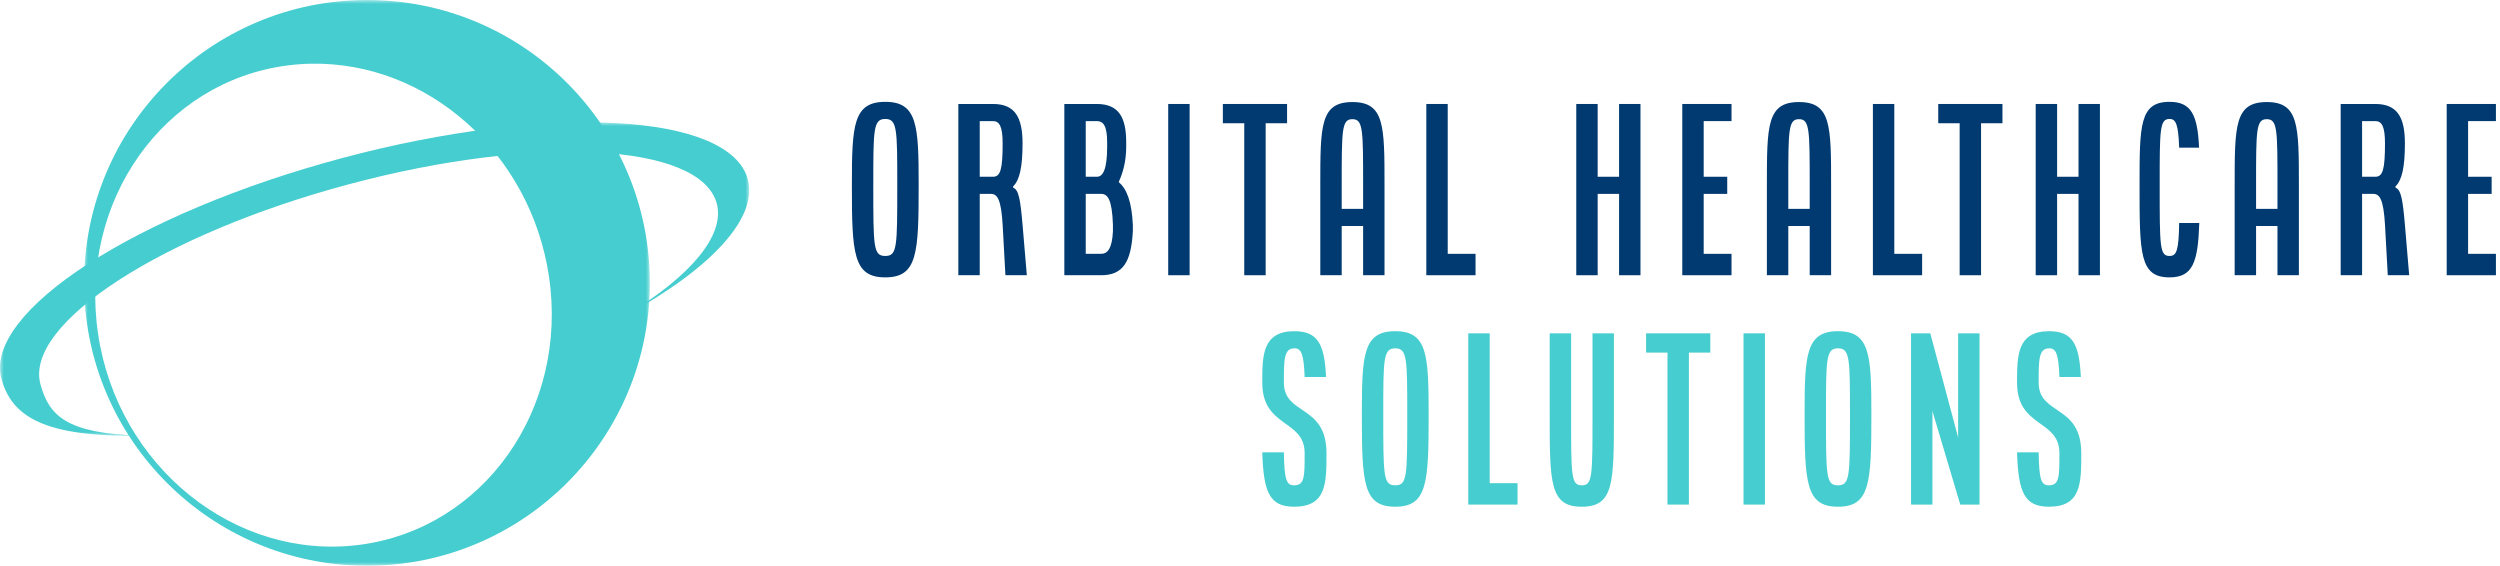
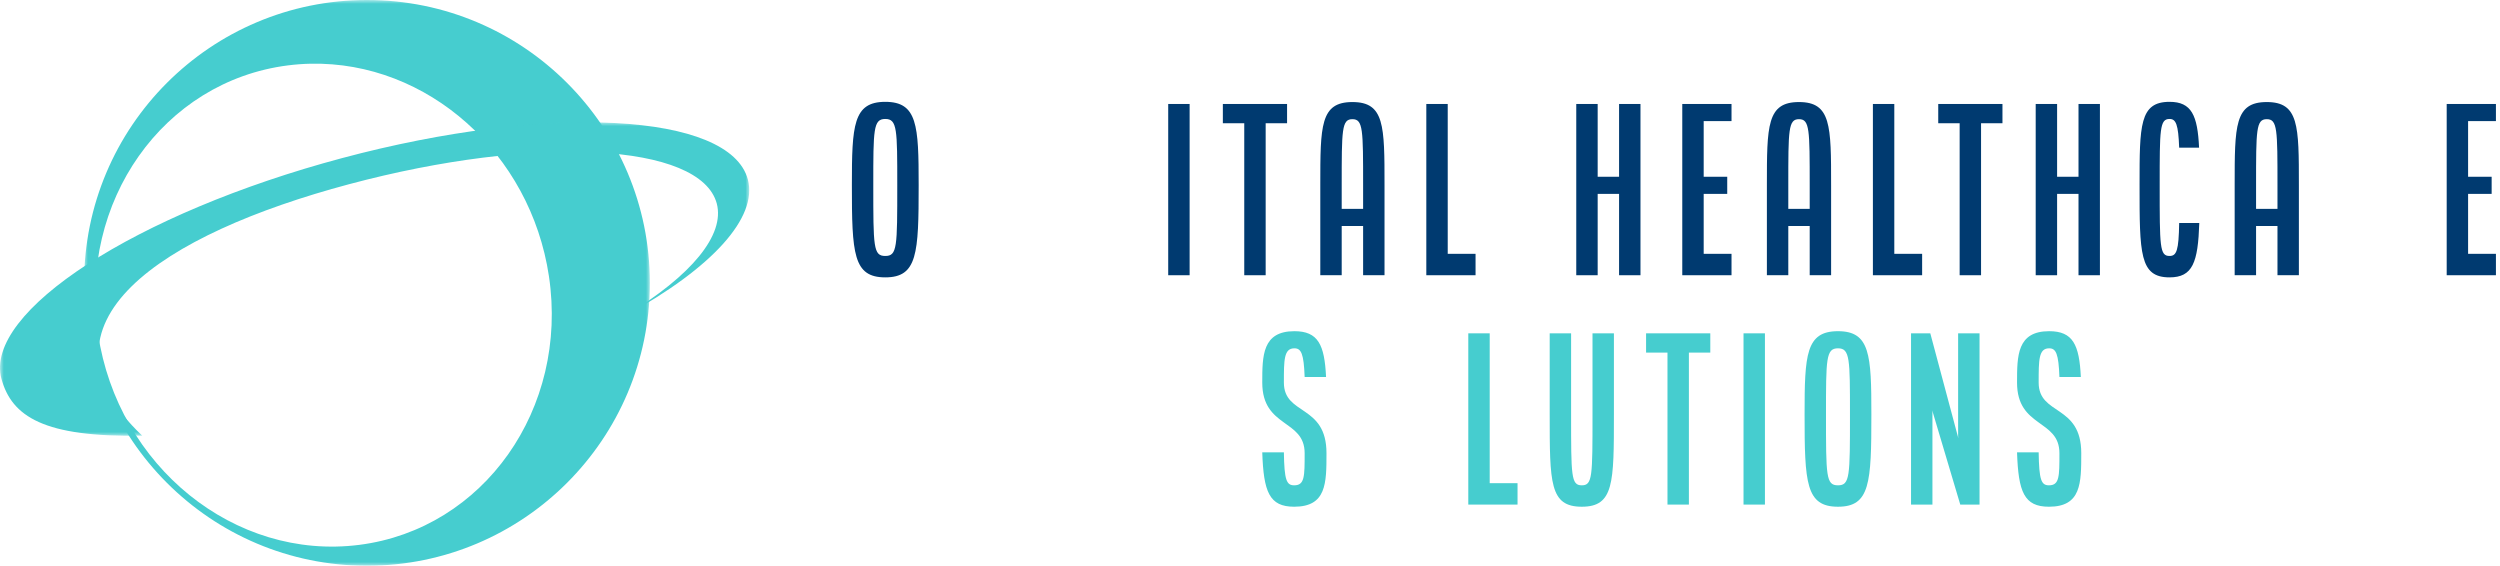
<svg xmlns="http://www.w3.org/2000/svg" xmlns:xlink="http://www.w3.org/1999/xlink" width="327px" height="74px" viewBox="0 0 327 74" version="1.1">
  <title>Group 8</title>
  <defs>
    <polygon id="path-1" points="0 0 74 0 74 74 0 74" />
    <polygon id="path-3" points="0 0 98 0 98 41 0 41" />
  </defs>
  <g id="Symbols" stroke="none" stroke-width="1" fill="none" fill-rule="evenodd">
    <g id="Nav/Header---Desktop" transform="translate(-40, -68)">
      <g id="Group-8" transform="translate(40, 68)">
        <g id="Group-5" transform="translate(111.426, 13.32)" fill-rule="nonzero">
          <g id="Orbital-Healthcare-S">
            <path d="M0,10.892 C0,19.852 0.168,22.96 4.368,22.96 C8.568,22.96 8.736,19.852 8.736,10.892 C8.736,3.08 8.568,0 4.368,0 C0.168,0 0,3.08 0,10.892 Z M2.8,10.892 C2.8,3.612 2.8,2.24 4.368,2.24 C5.936,2.24 5.936,3.612 5.936,10.892 C5.936,18.984 5.936,20.16 4.368,20.16 C2.8,20.16 2.8,18.984 2.8,10.892 Z" id="Shape" fill="#003A70" />
-             <path d="M13.923,22.68 L16.723,22.68 L16.723,12.04 L18.179,12.04 C19.019,12.04 19.523,12.74 19.719,16.072 L20.083,22.68 L22.883,22.68 L22.323,16.072 C22.043,12.796 21.819,11.48 21.091,11.228 L21.091,11.06 C21.959,10.22 22.323,8.484 22.323,5.432 C22.323,2.044 21.343,0.28 18.459,0.28 L13.923,0.28 L13.923,22.68 Z M16.723,9.8 L16.723,2.52 L18.459,2.52 C19.299,2.52 19.719,3.22 19.719,5.432 C19.719,8.82 19.439,9.8 18.459,9.8 L16.723,9.8 Z" id="Shape" fill="#003A70" />
-             <path d="M27.789,22.68 L32.605,22.68 C35.489,22.68 36.525,20.916 36.749,16.968 L36.749,16.072 C36.609,13.104 35.965,11.396 34.929,10.528 L34.929,10.416 C35.433,9.324 35.881,7.812 35.881,5.88 L35.881,5.292 C35.881,2.072 34.929,0.28 32.045,0.28 L27.789,0.28 L27.789,22.68 Z M30.589,9.8 L30.589,2.52 L32.045,2.52 C32.885,2.52 33.389,3.136 33.389,5.292 L33.389,5.88 C33.389,8.876 32.829,9.8 32.045,9.8 L30.589,9.8 Z M30.589,19.88 L30.589,12.04 L32.605,12.04 C33.445,12.04 34.033,12.74 34.145,16.072 L34.145,16.968 C34.033,19.18 33.445,19.88 32.605,19.88 L30.589,19.88 Z" id="Shape" fill="#003A70" />
            <polygon id="Path" fill="#003A70" points="41.376 22.68 44.176 22.68 44.176 0.28 41.376 0.28" />
            <polygon id="Path" fill="#003A70" points="48.523 2.8 51.323 2.8 51.323 22.68 54.123 22.68 54.123 2.8 56.923 2.8 56.923 0.28 48.523 0.28" />
            <path d="M61.269,22.68 L64.069,22.68 L64.069,16.24 L66.869,16.24 L66.869,22.68 L69.669,22.68 L69.669,10.92 C69.669,3.108 69.669,0.028 65.469,0.028 C61.269,0.028 61.269,3.108 61.269,10.92 L61.269,22.68 Z M64.069,14 L64.069,10.92 C64.069,3.64 64.069,2.268 65.469,2.268 C66.869,2.268 66.869,3.64 66.869,10.92 L66.869,14 L64.069,14 Z" id="Shape" fill="#003A70" />
            <polygon id="Path" fill="#003A70" points="75.136 22.68 81.576 22.68 81.576 19.88 77.936 19.88 77.936 0.28 75.136 0.28" />
            <polygon id="Path" fill="#003A70" points="94.749 22.68 97.549 22.68 97.549 12.04 100.349 12.04 100.349 22.68 103.149 22.68 103.149 0.28 100.349 0.28 100.349 9.8 97.549 9.8 97.549 0.28 94.749 0.28" />
            <polygon id="Path" fill="#003A70" points="108.616 22.68 115.056 22.68 115.056 19.88 111.416 19.88 111.416 12.04 114.496 12.04 114.496 9.8 111.416 9.8 111.416 2.52 115.056 2.52 115.056 0.28 108.616 0.28" />
            <path d="M119.683,22.68 L122.483,22.68 L122.483,16.24 L125.283,16.24 L125.283,22.68 L128.083,22.68 L128.083,10.92 C128.083,3.108 128.083,0.028 123.883,0.028 C119.683,0.028 119.683,3.108 119.683,10.92 L119.683,22.68 Z M122.483,14 L122.483,10.92 C122.483,3.64 122.483,2.268 123.883,2.268 C125.283,2.268 125.283,3.64 125.283,10.92 L125.283,14 L122.483,14 Z" id="Shape" fill="#003A70" />
            <polygon id="Path" fill="#003A70" points="133.549 22.68 139.989 22.68 139.989 19.88 136.349 19.88 136.349 0.28 133.549 0.28" />
            <polygon id="Path" fill="#003A70" points="142.096 2.8 144.896 2.8 144.896 22.68 147.696 22.68 147.696 2.8 150.496 2.8 150.496 0.28 142.096 0.28" />
            <polygon id="Path" fill="#003A70" points="154.843 22.68 157.643 22.68 157.643 12.04 160.443 12.04 160.443 22.68 163.243 22.68 163.243 0.28 160.443 0.28 160.443 9.8 157.643 9.8 157.643 0.28 154.843 0.28" />
            <path d="M168.429,10.892 C168.429,19.852 168.429,22.96 172.349,22.96 C175.373,22.96 176.073,21.028 176.241,15.848 L173.609,15.848 C173.553,19.46 173.273,20.16 172.349,20.16 C171.061,20.16 171.061,18.984 171.061,10.892 C171.061,3.612 171.061,2.24 172.349,2.24 C173.189,2.24 173.497,2.94 173.609,5.992 L176.213,5.992 C176.017,1.764 175.233,0 172.349,0 C168.429,0 168.429,3.08 168.429,10.892 Z" id="Path" fill="#003A70" />
            <path d="M180.868,22.68 L183.668,22.68 L183.668,16.24 L186.468,16.24 L186.468,22.68 L189.268,22.68 L189.268,10.92 C189.268,3.108 189.268,0.028 185.068,0.028 C180.868,0.028 180.868,3.108 180.868,10.92 L180.868,22.68 Z M183.668,14 L183.668,10.92 C183.668,3.64 183.668,2.268 185.068,2.268 C186.468,2.268 186.468,3.64 186.468,10.92 L186.468,14 L183.668,14 Z" id="Shape" fill="#003A70" />
-             <path d="M194.735,22.68 L197.535,22.68 L197.535,12.04 L198.991,12.04 C199.831,12.04 200.335,12.74 200.531,16.072 L200.895,22.68 L203.695,22.68 L203.135,16.072 C202.855,12.796 202.631,11.48 201.903,11.228 L201.903,11.06 C202.771,10.22 203.135,8.484 203.135,5.432 C203.135,2.044 202.155,0.28 199.271,0.28 L194.735,0.28 L194.735,22.68 Z M197.535,9.8 L197.535,2.52 L199.271,2.52 C200.111,2.52 200.531,3.22 200.531,5.432 C200.531,8.82 200.251,9.8 199.271,9.8 L197.535,9.8 Z" id="Shape" fill="#003A70" />
            <polygon id="Path" fill="#003A70" points="208.601 22.68 215.041 22.68 215.041 19.88 211.401 19.88 211.401 12.04 214.481 12.04 214.481 9.8 211.401 9.8 211.401 2.52 215.041 2.52 215.041 0.28 208.601 0.28" />
            <path d="M53.678,45.848 C53.846,51.028 54.602,52.96 57.85,52.96 C62.078,52.96 62.078,49.88 62.078,45.96 C62.078,39.52 56.506,41.06 56.506,36.72 C56.506,33.752 56.506,32.24 57.878,32.24 C58.774,32.24 59.11,32.94 59.222,35.992 L62.022,35.992 C61.826,31.764 60.986,30 57.878,30 C53.678,30 53.678,33.22 53.678,36.72 C53.678,42.684 59.222,41.48 59.222,45.96 C59.222,49.012 59.222,50.16 57.85,50.16 C56.842,50.16 56.562,49.46 56.506,45.848 L53.678,45.848 Z" id="Path" fill="#46CDCF" />
-             <path d="M66.705,40.892 C66.705,49.852 66.873,52.96 71.073,52.96 C75.273,52.96 75.441,49.852 75.441,40.892 C75.441,33.08 75.273,30 71.073,30 C66.873,30 66.705,33.08 66.705,40.892 Z M69.505,40.892 C69.505,33.612 69.505,32.24 71.073,32.24 C72.641,32.24 72.641,33.612 72.641,40.892 C72.641,48.984 72.641,50.16 71.073,50.16 C69.505,50.16 69.505,48.984 69.505,40.892 Z" id="Shape" fill="#46CDCF" />
            <polygon id="Path" fill="#46CDCF" points="80.627 52.68 87.067 52.68 87.067 49.88 83.427 49.88 83.427 30.28 80.627 30.28" />
            <path d="M91.274,40.892 C91.274,49.852 91.274,52.96 95.474,52.96 C99.674,52.96 99.674,49.852 99.674,40.892 L99.674,30.28 L96.874,30.28 L96.874,40.892 C96.874,48.984 96.874,50.16 95.474,50.16 C94.074,50.16 94.074,48.984 94.074,40.892 L94.074,30.28 L91.274,30.28 L91.274,40.892 Z" id="Path" fill="#46CDCF" />
            <polygon id="Path" fill="#46CDCF" points="103.881 32.8 106.681 32.8 106.681 52.68 109.481 52.68 109.481 32.8 112.281 32.8 112.281 30.28 103.881 30.28" />
            <polygon id="Path" fill="#46CDCF" points="116.627 52.68 119.427 52.68 119.427 30.28 116.627 30.28" />
            <path d="M124.614,40.892 C124.614,49.852 124.782,52.96 128.982,52.96 C133.182,52.96 133.35,49.852 133.35,40.892 C133.35,33.08 133.182,30 128.982,30 C124.782,30 124.614,33.08 124.614,40.892 Z M127.414,40.892 C127.414,33.612 127.414,32.24 128.982,32.24 C130.55,32.24 130.55,33.612 130.55,40.892 C130.55,48.984 130.55,50.16 128.982,50.16 C127.414,50.16 127.414,48.984 127.414,40.892 Z" id="Shape" fill="#46CDCF" />
            <polygon id="Path" fill="#46CDCF" points="138.537 52.68 141.337 52.68 141.337 40.64 141.309 40.36 144.977 52.68 147.497 52.68 147.497 30.28 144.697 30.28 144.697 43.72 144.725 44 141.057 30.28 138.537 30.28" />
            <path d="M152.403,45.848 C152.571,51.028 153.327,52.96 156.575,52.96 C160.803,52.96 160.803,49.88 160.803,45.96 C160.803,39.52 155.231,41.06 155.231,36.72 C155.231,33.752 155.231,32.24 156.603,32.24 C157.499,32.24 157.835,32.94 157.947,35.992 L160.747,35.992 C160.551,31.764 159.711,30 156.603,30 C152.403,30 152.403,33.22 152.403,36.72 C152.403,42.684 157.947,41.48 157.947,45.96 C157.947,49.012 157.947,50.16 156.575,50.16 C155.567,50.16 155.287,49.46 155.231,45.848 L152.403,45.848 Z" id="Path" fill="#46CDCF" />
          </g>
        </g>
        <g id="Group-7">
          <g id="Group-3" transform="translate(11, 0)">
            <mask id="mask-2" fill="white">
              <use xlink:href="#path-1" />
            </mask>
            <g id="Clip-2" />
            <path d="M29.605,8.334 C44.915,8.014 58.4,20.033 60.802,36.138 C63.386,53.456 52.279,69.184 35.994,71.268 C19.709,73.352 4.413,61.003 1.83,43.686 C-0.754,26.368 10.353,10.64 26.638,8.556 C27.621,8.43 28.611,8.356 29.605,8.334 L29.605,8.334 Z M37,0 C16.566,0 0,16.565 0,36.999 L0,37.001 C0,57.436 16.566,74 37,74 C57.434,74 74,57.436 74,37.001 C74,16.566 57.436,0 37.002,0 L37,0 L37,0 Z" id="Fill-1" fill="#46CDCF" mask="url(#mask-2)" />
          </g>
          <g id="Group-6" transform="translate(0, 16)">
            <mask id="mask-4" fill="white">
              <use xlink:href="#path-3" />
            </mask>
            <g id="Clip-5" />
-             <path d="M44.747,4.678 C17.787,11.879 -2.164,24.807 0.188,33.552 C1.537,38.473 5.723,41.221 18.601,40.986 C8.587,40.75 6.397,38.305 5.288,34.255 C3.158,26.331 21.235,14.617 45.665,8.092 C70.095,1.566 91.626,2.701 93.755,10.625 C94.832,14.716 90.489,20.044 81.815,25.273 C93.211,19.026 99.135,12.438 97.819,7.474 C95.47,-1.271 71.708,-2.523 44.747,4.678" id="Fill-4" fill="#46CDCF" mask="url(#mask-4)" />
+             <path d="M44.747,4.678 C17.787,11.879 -2.164,24.807 0.188,33.552 C1.537,38.473 5.723,41.221 18.601,40.986 C3.158,26.331 21.235,14.617 45.665,8.092 C70.095,1.566 91.626,2.701 93.755,10.625 C94.832,14.716 90.489,20.044 81.815,25.273 C93.211,19.026 99.135,12.438 97.819,7.474 C95.47,-1.271 71.708,-2.523 44.747,4.678" id="Fill-4" fill="#46CDCF" mask="url(#mask-4)" />
          </g>
        </g>
      </g>
    </g>
  </g>
</svg>